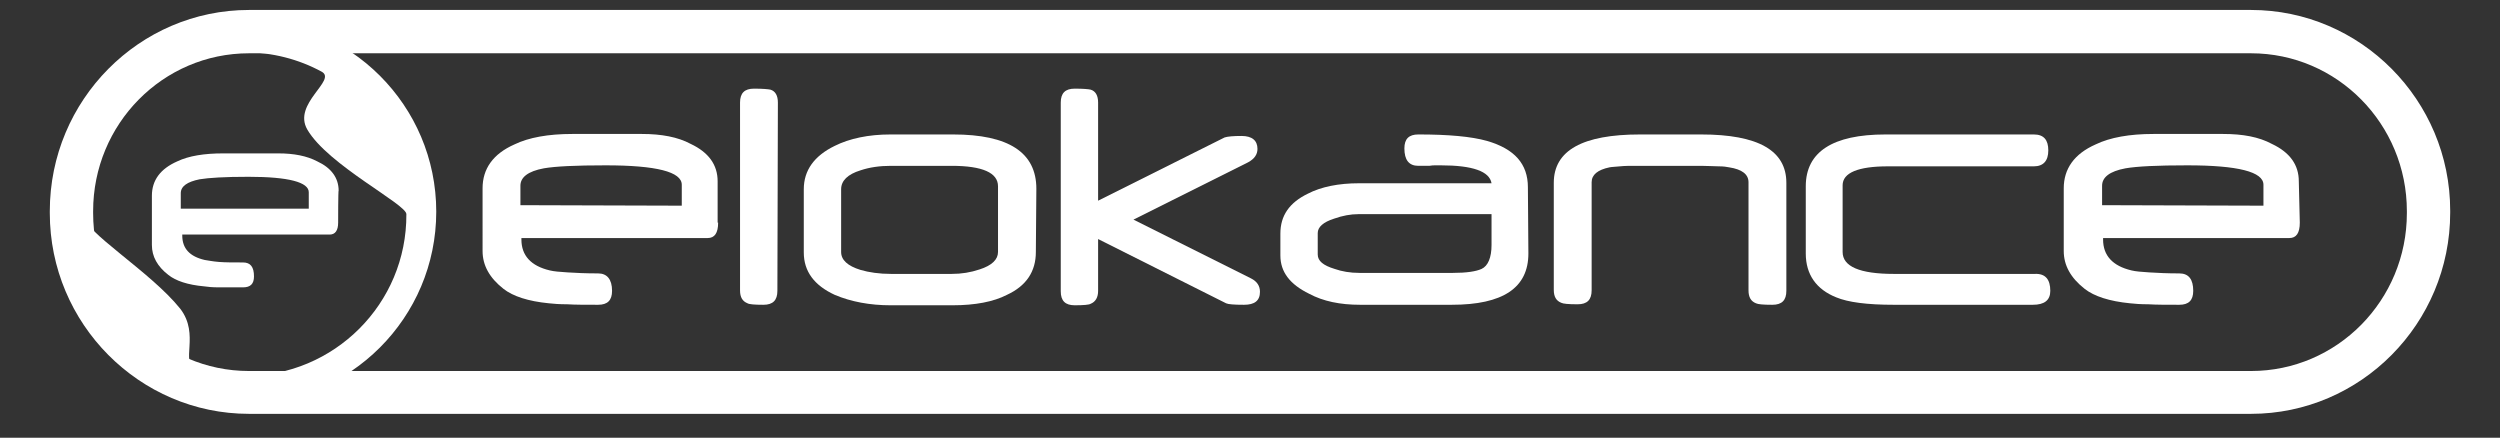
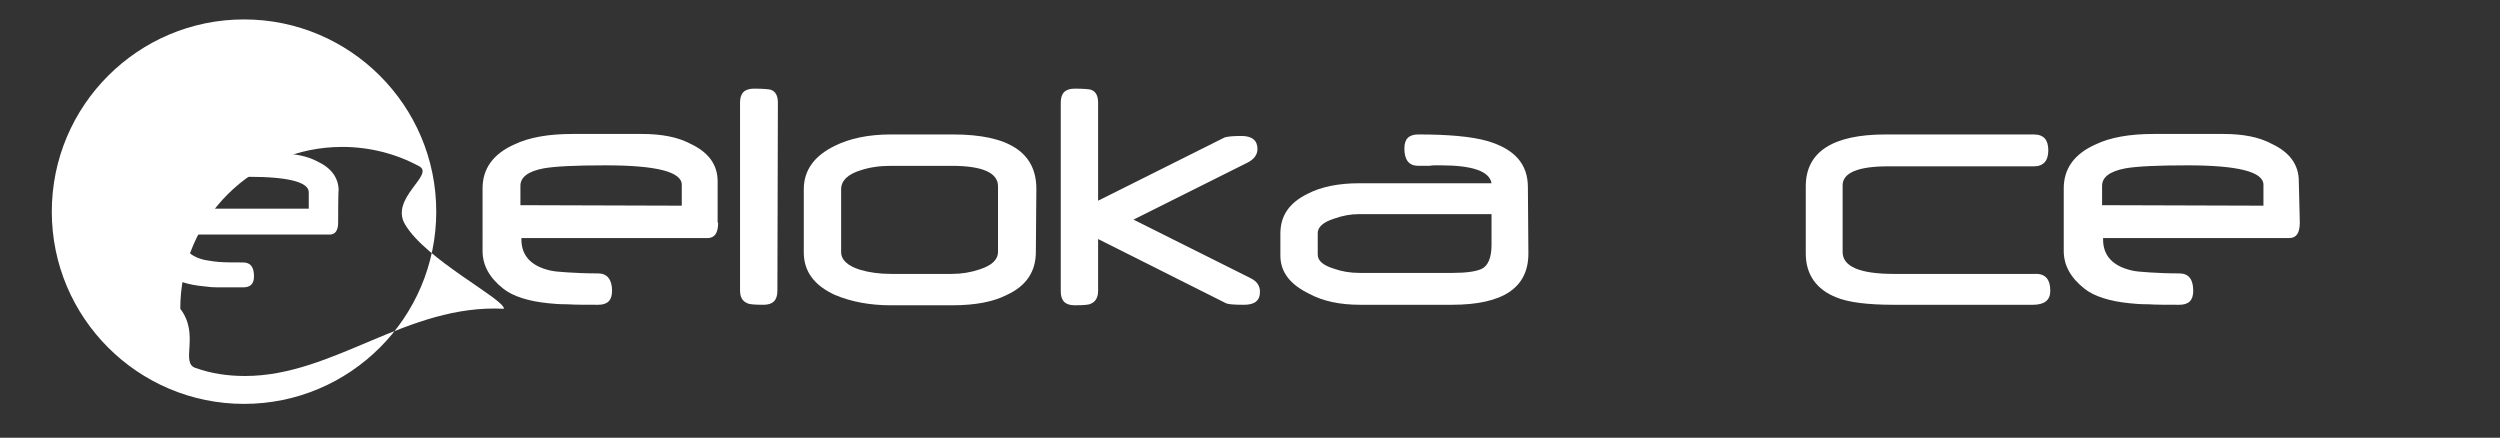
<svg xmlns="http://www.w3.org/2000/svg" version="1.1" id="Calque_1" x="0px" y="0px" viewBox="0 0 502 87.9" style="enable-background:new 0 0 502 87.9;" xml:space="preserve">
  <rect x="0" y="0" width="502" height="87.9" fill="#333333" stroke="none" />
  <style type="text/css">
	.st0{fill:#FFFFFF;}
</style>
  <g id="Calque_1_1_">
</g>
  <g id="elokance">
-     <path class="st0" d="M452,83.1H50c-22,0-40-18.1-40-40.3v-0.4C10,20.1,28,2,50,2h402c22,0,40,18.1,40,40.3v0.4   C492,65,474,83.1,452,83.1z M50,10.7c-17.3,0-31.3,14.2-31.3,31.7v0.4c0,17.5,14,31.7,31.3,31.7h402c17.3,0,31.3-14.2,31.3-31.7   v-0.4c0-17.5-14-31.7-31.3-31.7H50z" />
    <g>
      <path class="st0" d="M144.2,44.7c0,2.1-0.7,3.1-2.1,3.1h-37.4v0.3c0,3.2,1.9,5.3,5.7,6.2c0.8,0.2,2,0.3,3.6,0.4s3.6,0.2,6.1,0.2    c1.8,0,2.8,1.2,2.8,3.5c0,1.9-0.9,2.8-2.8,2.8c-2.5,0-4.6,0-6.2-0.1c-1.6,0-2.8-0.1-3.7-0.2c-4.1-0.4-7.2-1.4-9.1-2.9    c-2.8-2.2-4.2-4.7-4.2-7.6V37.8c0-3.9,2.1-6.9,6.4-8.8c2.9-1.4,6.8-2.1,11.6-2.1h14c3.9,0,7.2,0.6,9.8,2c3.6,1.7,5.4,4.2,5.4,7.5    V44.7z M136.9,41.3v-4.2c0-2.6-5.1-3.9-15.3-3.9c-6,0-10.1,0.2-12.4,0.6c-3.2,0.6-4.7,1.8-4.7,3.5v3.9L136.9,41.3L136.9,41.3z" />
      <path class="st0" d="M156.1,58.4c0,1.9-0.9,2.8-2.8,2.8c-1.8,0-2.9-0.1-3.2-0.3c-1-0.4-1.5-1.2-1.5-2.6V20.6    c0-1.9,0.9-2.8,2.8-2.8c1.7,0,2.8,0.1,3.3,0.2c1,0.3,1.5,1.2,1.5,2.6L156.1,58.4L156.1,58.4z" />
      <path class="st0" d="M208,50.6c0,3.9-1.9,6.8-5.8,8.6c-2.7,1.4-6.4,2.1-10.9,2.1h-12.5c-4.1,0-7.9-0.7-11.2-2.1    c-4.1-1.9-6.2-4.7-6.2-8.5V38c0-3.8,2.1-6.7,6.2-8.7c3-1.5,6.8-2.3,11.2-2.3h12.6c11.1,0,16.7,3.6,16.7,10.9L208,50.6L208,50.6z     M200.4,50.6V37.4c0-2.7-3.1-4.1-9.3-4.1h-12.2c-2.3,0-4.3,0.3-6.1,0.9c-2.6,0.8-3.9,2.1-3.9,3.8v12.6c0,1.6,1.3,2.8,3.9,3.6    c1.7,0.5,3.8,0.8,6.1,0.8h12.2c2,0,3.8-0.3,5.6-0.9C199.2,53.3,200.4,52.1,200.4,50.6z" />
      <path class="st0" d="M253,58.6c0,1.8-1.1,2.6-3.2,2.6c-2,0-3.2-0.1-3.6-0.3L220.5,48v10.4c0,1.3-0.5,2.2-1.5,2.6    c-0.3,0.2-1.4,0.3-3.2,0.3c-1.9,0-2.8-0.9-2.8-2.8V20.6c0-1.9,0.9-2.8,2.8-2.8c1.7,0,2.8,0.1,3.2,0.2c1,0.3,1.5,1.2,1.5,2.6v19.7    h0l25.4-12.7c0.6-0.2,1.8-0.3,3.4-0.3c2.1,0,3.2,0.9,3.2,2.6c0,1.1-0.6,2-1.9,2.7l-23,11.5l23.6,11.8    C252.4,56.5,253,57.4,253,58.6z" />
      <path class="st0" d="M306.9,50.9c0,6.9-5.1,10.3-15.4,10.3h-18.4c-4,0-7.4-0.7-10.2-2.2c-3.9-1.9-5.8-4.4-5.8-7.7v-4.4    c0-3.6,1.8-6.2,5.5-8c2.7-1.4,6.2-2.1,10.3-2.1h26.6c-0.4-2.4-3.8-3.6-10.2-3.6c-0.3,0-0.6,0-1,0c-0.4,0-0.8,0-1.3,0.1    c0,0-0.1,0-0.4,0h-0.3h-0.6h-0.9c-1.9,0-2.8-1.2-2.8-3.5c0-1.9,0.9-2.8,2.8-2.8c6,0,10.6,0.4,13.8,1.3c5.5,1.6,8.2,4.6,8.2,9.3    L306.9,50.9L306.9,50.9z M299.5,49.2c0-0.3,0-0.8,0-1.3c0-0.5,0-1.1,0-1.8s0-1.3,0-1.8c0-0.5,0-0.9,0-1.3h-26.7    c-1.6,0-3.2,0.3-4.9,0.9c-2.2,0.7-3.3,1.7-3.3,2.9v4.3c0,1.3,1.1,2.2,3.4,2.9c1.4,0.5,3.1,0.8,5,0.8h18.7c2.8,0,4.7-0.3,5.8-0.8    C298.8,53.4,299.5,51.7,299.5,49.2z" />
-       <path class="st0" d="M358.7,58.4c0,1.9-0.9,2.8-2.8,2.8c-1.9,0-2.9-0.1-3.3-0.3c-1-0.4-1.5-1.2-1.5-2.6V36.6c0-1.6-1.3-2.6-3.9-3    c-0.5-0.1-1.1-0.2-2.1-0.2s-2.1-0.1-3.5-0.1h-13c-1.3,0-2.4,0-3.3,0.1c-0.9,0.1-1.6,0.1-2.1,0.2c-2.4,0.5-3.6,1.5-3.6,3v21.7    c0,1.9-0.9,2.8-2.8,2.8c-1.9,0-2.9-0.1-3.3-0.3c-1-0.4-1.5-1.2-1.5-2.6V36.7c0-6.5,5.8-9.7,17.3-9.7h12.3    c11.4,0,17.1,3.2,17.1,9.7L358.7,58.4L358.7,58.4z" />
      <path class="st0" d="M411.7,58.4c0,1.9-1.2,2.8-3.5,2.8h-27.9c-5.4,0-9.2-0.5-11.6-1.5c-4-1.6-6.1-4.6-6.1-8.8V37.4    c0-6.9,5.4-10.4,16-10.4h29.8c2,0,2.9,1.1,2.9,3.2c0,2.1-1,3.2-2.9,3.2h-29.3c-6,0-9.1,1.3-9.1,3.8v13.4c0,2.9,3.4,4.4,10.3,4.4    h28.3C410.7,54.9,411.7,56.1,411.7,58.4z" />
      <path class="st0" d="M461.8,44.7c0,2.1-0.7,3.1-2.1,3.1h-37.4v0.3c0,3.2,1.9,5.3,5.7,6.2c0.8,0.2,2,0.3,3.6,0.4s3.6,0.2,6,0.2    c1.9,0,2.8,1.2,2.8,3.5c0,1.9-0.9,2.8-2.8,2.8c-2.5,0-4.6,0-6.2-0.1c-1.6,0-2.8-0.1-3.7-0.2c-4.1-0.4-7.2-1.4-9.1-2.9    c-2.8-2.2-4.2-4.7-4.2-7.6V37.8c0-3.9,2.1-6.9,6.4-8.8c2.9-1.4,6.8-2.1,11.6-2.1h14c4,0,7.2,0.6,9.8,2c3.6,1.7,5.4,4.2,5.4,7.5    L461.8,44.7L461.8,44.7z M454.5,41.3v-4.2c0-2.6-5.1-3.9-15.3-3.9c-6,0-10.1,0.2-12.4,0.6c-3.2,0.6-4.7,1.8-4.7,3.5v3.9    L454.5,41.3L454.5,41.3z" />
    </g>
-     <path class="st0" d="M49,3.9c-21.3,0-38.6,17.3-38.6,38.6S27.7,81.1,49,81.1s38.6-17.3,38.6-38.6S70.3,3.9,49,3.9z M49.2,75.5   c-3.5,0-6.8-0.5-9.9-1.6c-3.2-1,0.9-6.7-3.1-11.9C30.2,54.5,16.6,46.4,16.6,43c0-18,14.6-32.5,32.5-32.5c5.6,0,10.9,1.4,15.5,3.9   c3.1,1.7-5.9,6.4-2.9,11.6c4.1,7.1,19.9,15,19.9,17C81.7,61,67.1,75.5,49.2,75.5z" />
+     <path class="st0" d="M49,3.9c-21.3,0-38.6,17.3-38.6,38.6S27.7,81.1,49,81.1s38.6-17.3,38.6-38.6S70.3,3.9,49,3.9z M49.2,75.5   c-3.5,0-6.8-0.5-9.9-1.6c-3.2-1,0.9-6.7-3.1-11.9c0-18,14.6-32.5,32.5-32.5c5.6,0,10.9,1.4,15.5,3.9   c3.1,1.7-5.9,6.4-2.9,11.6c4.1,7.1,19.9,15,19.9,17C81.7,61,67.1,75.5,49.2,75.5z" />
    <path class="st0" d="M67.9,44.7c0,1.6-0.6,2.4-1.7,2.4H36.6v0.2c0,2.6,1.5,4.2,4.5,4.9c0.7,0.1,1.6,0.3,2.9,0.4s2.8,0.1,4.8,0.1   c1.5,0,2.2,0.9,2.2,2.8c0,1.5-0.7,2.2-2.2,2.2c-2,0-3.6,0-4.9,0s-2.2-0.1-2.9-0.2c-3.3-0.3-5.7-1.1-7.2-2.3c-2.2-1.7-3.3-3.7-3.3-6   v-9.9c0-3.1,1.7-5.4,5.1-6.9c2.3-1.1,5.4-1.6,9.2-1.6h11.1c3.1,0,5.7,0.5,7.8,1.6c2.8,1.3,4.3,3.3,4.3,5.9   C67.9,38.1,67.9,44.7,67.9,44.7z M62,41.9v-3.3c0-2-4-3.1-12.1-3.1c-4.8,0-8,0.2-9.8,0.5c-2.5,0.5-3.8,1.4-3.8,2.8v3.1L62,41.9   L62,41.9z" />
  </g>
</svg>